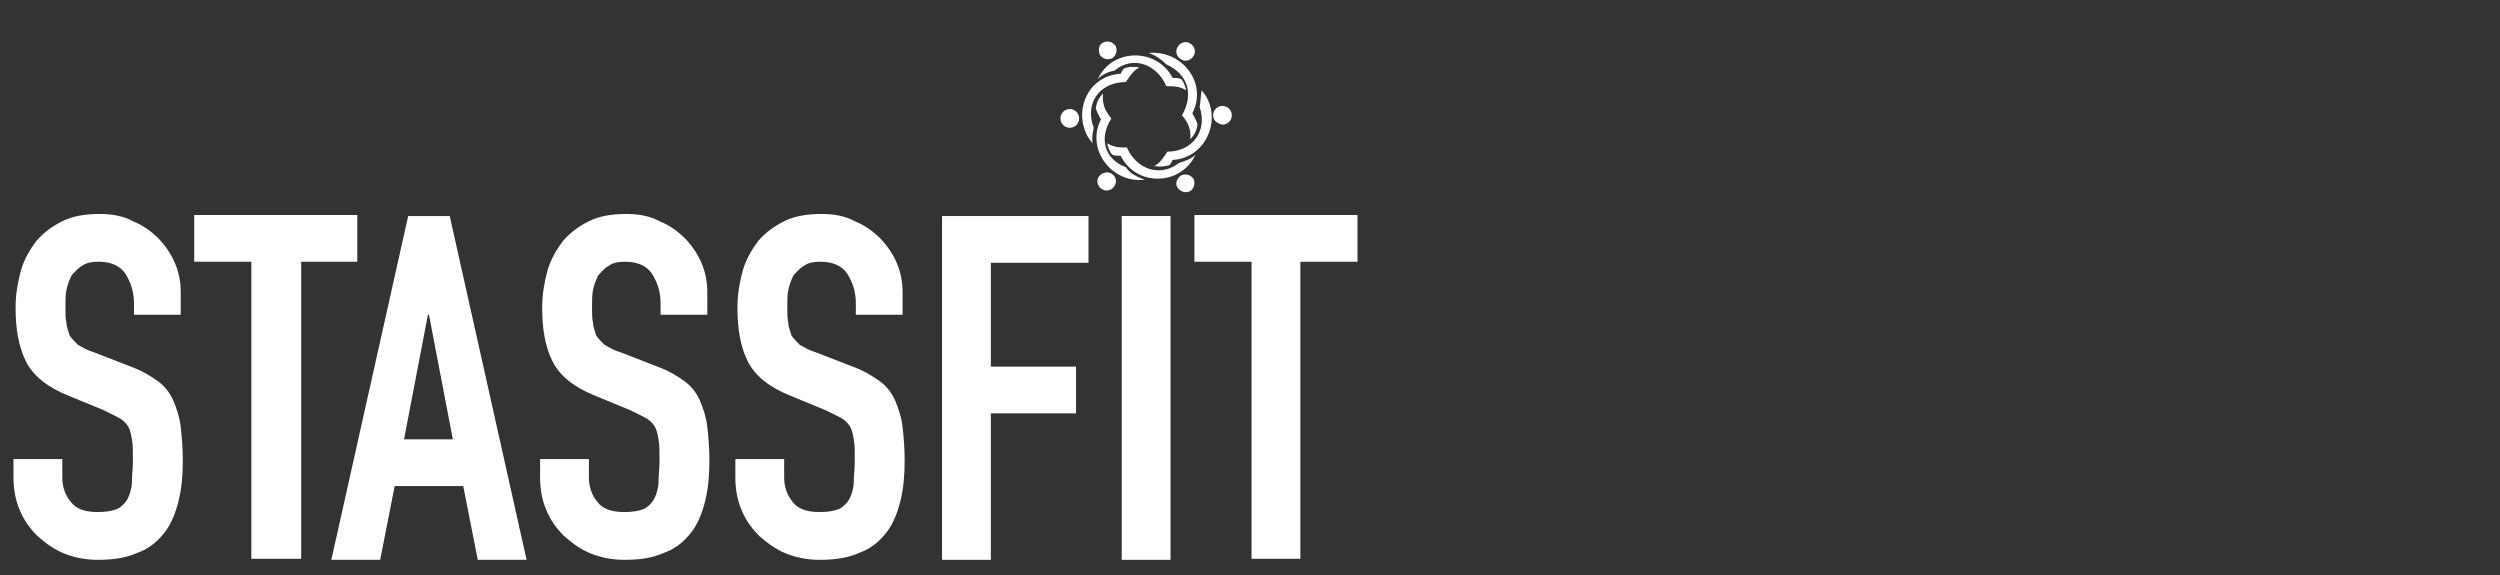
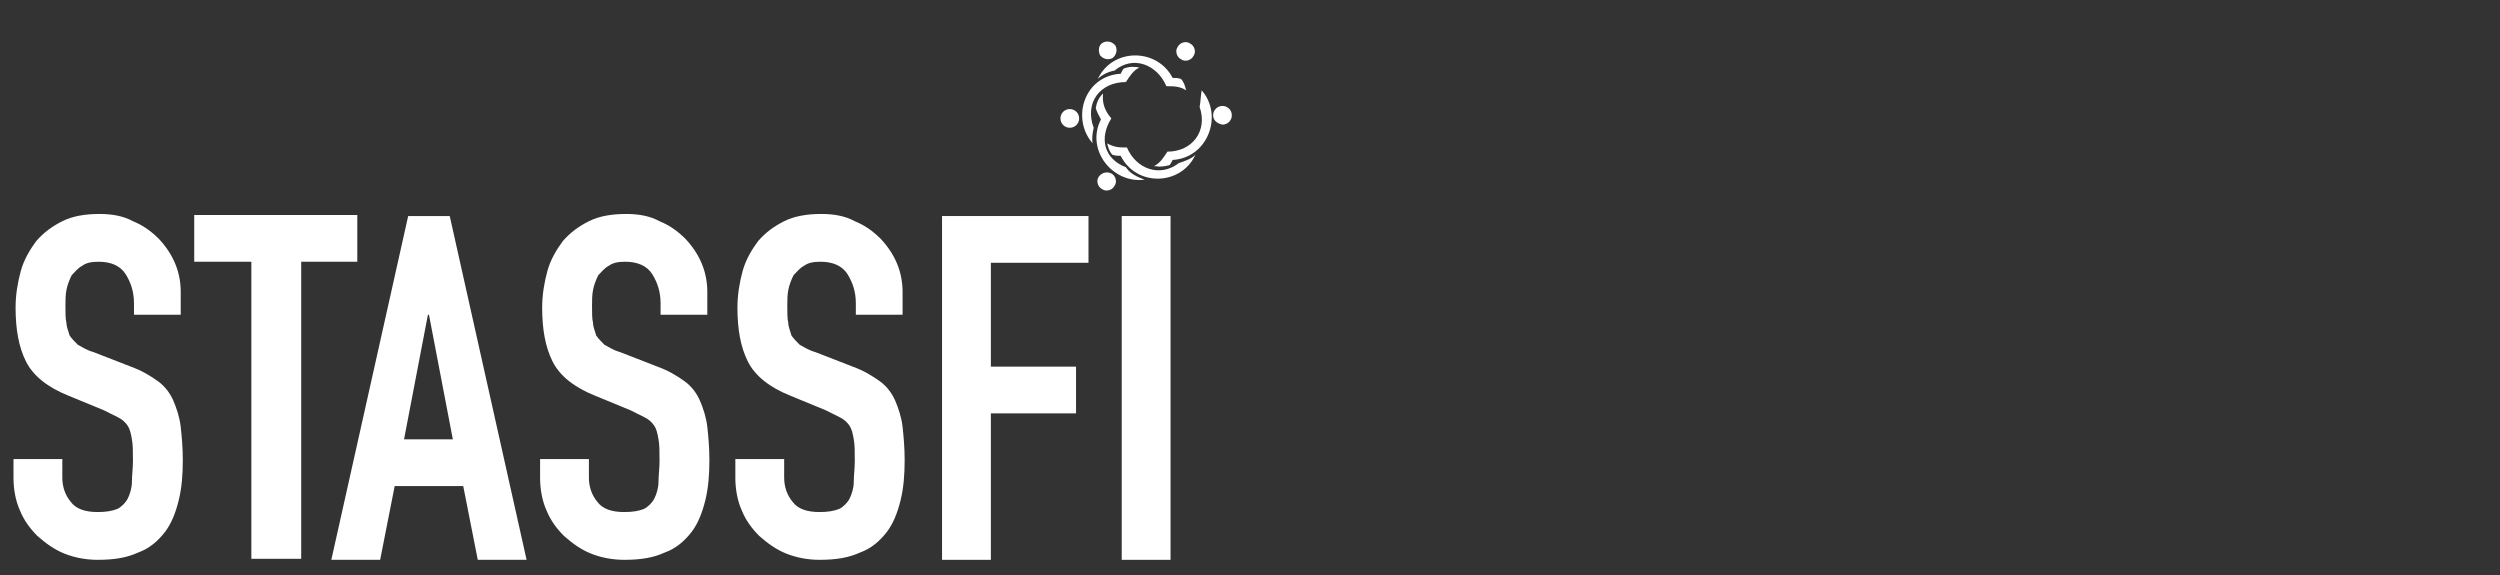
<svg xmlns="http://www.w3.org/2000/svg" version="1.1" id="Ebene_1" x="0px" y="0px" viewBox="0 0 240.7 55.4" style="enable-background:new 0 0 240.7 55.4;" xml:space="preserve">
  <rect x="0" y="0" width="240.7" height="55.4" fill="#333333" stroke="none" />
  <style type="text/css">
	.st0{fill:#FFFFFF;}
	.st1{fill-rule:evenodd;clip-rule:evenodd;fill:#FFFFFF;}
</style>
  <g>
    <g>
      <path class="st0" d="M17.6,30.3h-4.7v-1.1c0-1.1-0.3-2-0.8-2.8c-0.5-0.8-1.4-1.2-2.6-1.2c-0.7,0-1.2,0.1-1.6,0.4    c-0.4,0.2-0.7,0.6-1,0.9c-0.2,0.4-0.4,0.9-0.5,1.4c-0.1,0.5-0.1,1-0.1,1.6c0,0.7,0,1.2,0.1,1.6c0,0.4,0.2,0.8,0.3,1.2    c0.2,0.3,0.5,0.6,0.8,0.9c0.4,0.2,0.8,0.5,1.5,0.7l3.6,1.4c1.1,0.4,1.9,0.9,2.6,1.4c0.7,0.5,1.2,1.2,1.5,1.9    c0.3,0.7,0.6,1.6,0.7,2.5c0.1,0.9,0.2,2,0.2,3.2c0,1.4-0.1,2.7-0.4,3.9c-0.3,1.2-0.7,2.2-1.3,3c-0.7,0.9-1.5,1.6-2.6,2    c-1.1,0.5-2.3,0.7-3.9,0.7c-1.1,0-2.2-0.2-3.2-0.6c-1-0.4-1.8-1-2.6-1.7c-0.7-0.7-1.3-1.5-1.7-2.5c-0.4-0.9-0.6-2-0.6-3.1v-1.8    h4.7V46c0,0.9,0.3,1.7,0.8,2.3c0.5,0.7,1.4,1,2.6,1c0.8,0,1.4-0.1,1.9-0.3c0.4-0.2,0.8-0.6,1-1c0.2-0.4,0.4-1,0.4-1.6    c0-0.6,0.1-1.3,0.1-2c0-0.9,0-1.6-0.1-2.1c-0.1-0.6-0.2-1-0.4-1.3c-0.2-0.3-0.5-0.6-0.9-0.8c-0.4-0.2-0.8-0.4-1.4-0.7l-3.4-1.4    c-2-0.8-3.4-1.9-4.1-3.3c-0.7-1.4-1-3.1-1-5.2c0-1.2,0.2-2.4,0.5-3.5c0.3-1.1,0.9-2.1,1.5-2.9c0.7-0.8,1.5-1.4,2.5-1.9    c1-0.5,2.2-0.7,3.6-0.7c1.2,0,2.3,0.2,3.2,0.7c1,0.4,1.8,1,2.5,1.7c1.4,1.5,2.1,3.2,2.1,5.1V30.3z" />
      <path class="st0" d="M24.2,53.9V25.2h-5.5v-4.5h15.7v4.5H29v28.6H24.2z" />
      <path class="st0" d="M31.9,53.9l7.4-33.1h4l7.4,33.1h-4.7l-1.4-7.1H38l-1.4,7.1H31.9z M43.6,42.3l-2.3-12h-0.1l-2.3,12H43.6z" />
      <path class="st0" d="M68.3,30.3h-4.7v-1.1c0-1.1-0.3-2-0.8-2.8c-0.5-0.8-1.4-1.2-2.6-1.2c-0.7,0-1.2,0.1-1.6,0.4    c-0.4,0.2-0.7,0.6-1,0.9c-0.2,0.4-0.4,0.9-0.5,1.4c-0.1,0.5-0.1,1-0.1,1.6c0,0.7,0,1.2,0.1,1.6c0,0.4,0.2,0.8,0.3,1.2    c0.2,0.3,0.5,0.6,0.8,0.9c0.4,0.2,0.8,0.5,1.5,0.7l3.6,1.4c1.1,0.4,1.9,0.9,2.6,1.4c0.7,0.5,1.2,1.2,1.5,1.9    c0.3,0.7,0.6,1.6,0.7,2.5c0.1,0.9,0.2,2,0.2,3.2c0,1.4-0.1,2.7-0.4,3.9c-0.3,1.2-0.7,2.2-1.3,3c-0.7,0.9-1.5,1.6-2.6,2    c-1.1,0.5-2.3,0.7-3.9,0.7c-1.1,0-2.2-0.2-3.2-0.6c-1-0.4-1.8-1-2.6-1.7c-0.7-0.7-1.3-1.5-1.7-2.5c-0.4-0.9-0.6-2-0.6-3.1v-1.8    h4.7V46c0,0.9,0.3,1.7,0.8,2.3c0.5,0.7,1.4,1,2.6,1c0.8,0,1.4-0.1,1.9-0.3c0.4-0.2,0.8-0.6,1-1c0.2-0.4,0.4-1,0.4-1.6    c0-0.6,0.1-1.3,0.1-2c0-0.9,0-1.6-0.1-2.1c-0.1-0.6-0.2-1-0.4-1.3c-0.2-0.3-0.5-0.6-0.9-0.8c-0.4-0.2-0.8-0.4-1.4-0.7l-3.4-1.4    c-2-0.8-3.4-1.9-4.1-3.3c-0.7-1.4-1-3.1-1-5.2c0-1.2,0.2-2.4,0.5-3.5c0.3-1.1,0.9-2.1,1.5-2.9c0.7-0.8,1.5-1.4,2.5-1.9    c1-0.5,2.2-0.7,3.6-0.7c1.2,0,2.3,0.2,3.2,0.7c1,0.4,1.8,1,2.5,1.7c1.4,1.5,2.1,3.2,2.1,5.1V30.3z" />
      <path class="st0" d="M87.1,30.3h-4.7v-1.1c0-1.1-0.3-2-0.8-2.8c-0.5-0.8-1.4-1.2-2.6-1.2c-0.7,0-1.2,0.1-1.6,0.4    c-0.4,0.2-0.7,0.6-1,0.9c-0.2,0.4-0.4,0.9-0.5,1.4c-0.1,0.5-0.1,1-0.1,1.6c0,0.7,0,1.2,0.1,1.6c0,0.4,0.2,0.8,0.3,1.2    c0.2,0.3,0.5,0.6,0.8,0.9c0.4,0.2,0.8,0.5,1.5,0.7l3.6,1.4c1.1,0.4,1.9,0.9,2.6,1.4c0.7,0.5,1.2,1.2,1.5,1.9    c0.3,0.7,0.6,1.6,0.7,2.5c0.1,0.9,0.2,2,0.2,3.2c0,1.4-0.1,2.7-0.4,3.9c-0.3,1.2-0.7,2.2-1.3,3c-0.7,0.9-1.5,1.6-2.6,2    c-1.1,0.5-2.3,0.7-3.9,0.7c-1.1,0-2.2-0.2-3.2-0.6c-1-0.4-1.8-1-2.6-1.7c-0.7-0.7-1.3-1.5-1.7-2.5c-0.4-0.9-0.6-2-0.6-3.1v-1.8    h4.7V46c0,0.9,0.3,1.7,0.8,2.3c0.5,0.7,1.4,1,2.6,1c0.8,0,1.4-0.1,1.9-0.3c0.4-0.2,0.8-0.6,1-1c0.2-0.4,0.4-1,0.4-1.6    c0-0.6,0.1-1.3,0.1-2c0-0.9,0-1.6-0.1-2.1c-0.1-0.6-0.2-1-0.4-1.3c-0.2-0.3-0.5-0.6-0.9-0.8c-0.4-0.2-0.8-0.4-1.4-0.7l-3.4-1.4    c-2-0.8-3.4-1.9-4.1-3.3c-0.7-1.4-1-3.1-1-5.2c0-1.2,0.2-2.4,0.5-3.5c0.3-1.1,0.9-2.1,1.5-2.9c0.7-0.8,1.5-1.4,2.5-1.9    c1-0.5,2.2-0.7,3.6-0.7c1.2,0,2.3,0.2,3.2,0.7c1,0.4,1.8,1,2.5,1.7c1.4,1.5,2.1,3.2,2.1,5.1V30.3z" />
      <path class="st0" d="M90.7,53.9V20.8h14.1v4.5h-9.4v10h8.2v4.5h-8.2v14.1H90.7z" />
      <path class="st0" d="M108,53.9V20.8h4.7v33.1H108z" />
-       <path class="st0" d="M120.5,53.9V25.2H115v-4.5h15.7v4.5h-5.5v28.6H120.5z" />
    </g>
  </g>
  <path class="st1" d="M108.4,7.9c0.4-0.6,0.7-1.1,1.3-1.4c-0.5-0.1-1-0.1-1.5,0.1c-0.1,0.1-0.2,0.3-0.3,0.5c-3.5,0.2-4.8,4.3-2.7,6.7  c-0.1-0.5,0-1,0.1-1.5C104.4,9.9,105.9,7.9,108.4,7.9" />
-   <path class="st1" d="M113.8,11.1c0.6,0.7,0.9,1.4,0.8,2.3c0.4-0.4,0.6-0.8,0.7-1.4c-0.1-0.4-0.3-0.7-0.5-1.1c1.5-2.9-1-6.1-4.2-5.8  c0.6,0.2,1.2,0.6,1.7,1.1C114.5,7.2,114.9,9.2,113.8,11.1" />
  <path class="st1" d="M108.4,16.1c-2.1-0.8-2.6-2.8-1.4-4.7c-0.6-0.7-0.9-1.4-0.8-2.4c-0.4,0.4-0.6,0.8-0.7,1.4  c0.1,0.4,0.3,0.7,0.5,1.1c-1.5,2.9,1.1,6.2,4.2,5.8C109.4,17,108.8,16.7,108.4,16.1" />
  <path class="st1" d="M113.5,15.7c-1.8,1.4-4.1,0.6-5-1.5c-0.7,0-1.2,0-1.9-0.4c0.1,0.4,0.2,0.8,0.5,1.1c0.3,0.1,0.5,0.1,0.8,0.1  c1.5,3,5.8,2.9,7.2-0.1C114.7,15.3,114.1,15.5,113.5,15.7" />
  <path class="st1" d="M115.5,10.3c0.8,2.3-0.7,4.3-3.1,4.3c-0.4,0.6-0.7,1.1-1.3,1.4c0.1,0,0.1,0,0.2,0c0.4,0.1,0.9,0,1.3-0.1  c0.1-0.1,0.2-0.3,0.3-0.5c3.4-0.2,4.9-4.3,2.8-6.7C115.6,9.2,115.6,9.8,115.5,10.3" />
  <path class="st1" d="M107.3,6.8c1.8-1.5,4.1-0.6,5,1.5c0.7,0,1.3,0,1.9,0.4c-0.1-0.4-0.2-0.8-0.5-1.1c-0.3-0.1-0.5-0.1-0.8-0.1  c-1.5-2.9-5.8-2.9-7.2,0.1C106.1,7.2,106.7,6.9,107.3,6.8" />
  <path class="st1" d="M106.2,4.1c0.4-0.2,0.9-0.1,1.2,0.3c0.2,0.4,0.1,0.9-0.3,1.2c-0.4,0.2-0.9,0.1-1.2-0.3  C105.7,4.8,105.8,4.3,106.2,4.1" />
  <path class="st1" d="M113.7,5.7c-0.4-0.2-0.6-0.8-0.3-1.2c0.2-0.4,0.8-0.6,1.2-0.3c0.4,0.2,0.6,0.8,0.3,1.2  C114.7,5.8,114.1,6,113.7,5.7" />
  <path class="st1" d="M116.8,11.1c0-0.5,0.4-0.9,0.9-0.9c0.5,0,0.9,0.4,0.9,0.9c0,0.5-0.4,0.9-0.9,0.9  C117.2,11.9,116.8,11.6,116.8,11.1" />
-   <path class="st1" d="M113.7,16.9c0.4-0.2,0.9-0.1,1.2,0.3c0.2,0.4,0.1,0.9-0.3,1.2c-0.4,0.2-0.9,0.1-1.2-0.3  C113.1,17.7,113.3,17.2,113.7,16.9" />
  <path class="st1" d="M107,16.7c0.4,0.2,0.6,0.8,0.3,1.2c-0.2,0.4-0.8,0.6-1.2,0.3c-0.4-0.2-0.6-0.8-0.3-1.2  C106.1,16.6,106.6,16.5,107,16.7" />
  <path class="st1" d="M103.9,11.4c0,0.5-0.4,0.9-0.9,0.9c-0.5,0-0.9-0.4-0.9-0.9c0-0.5,0.4-0.9,0.9-0.9  C103.5,10.5,103.9,10.9,103.9,11.4" />
</svg>